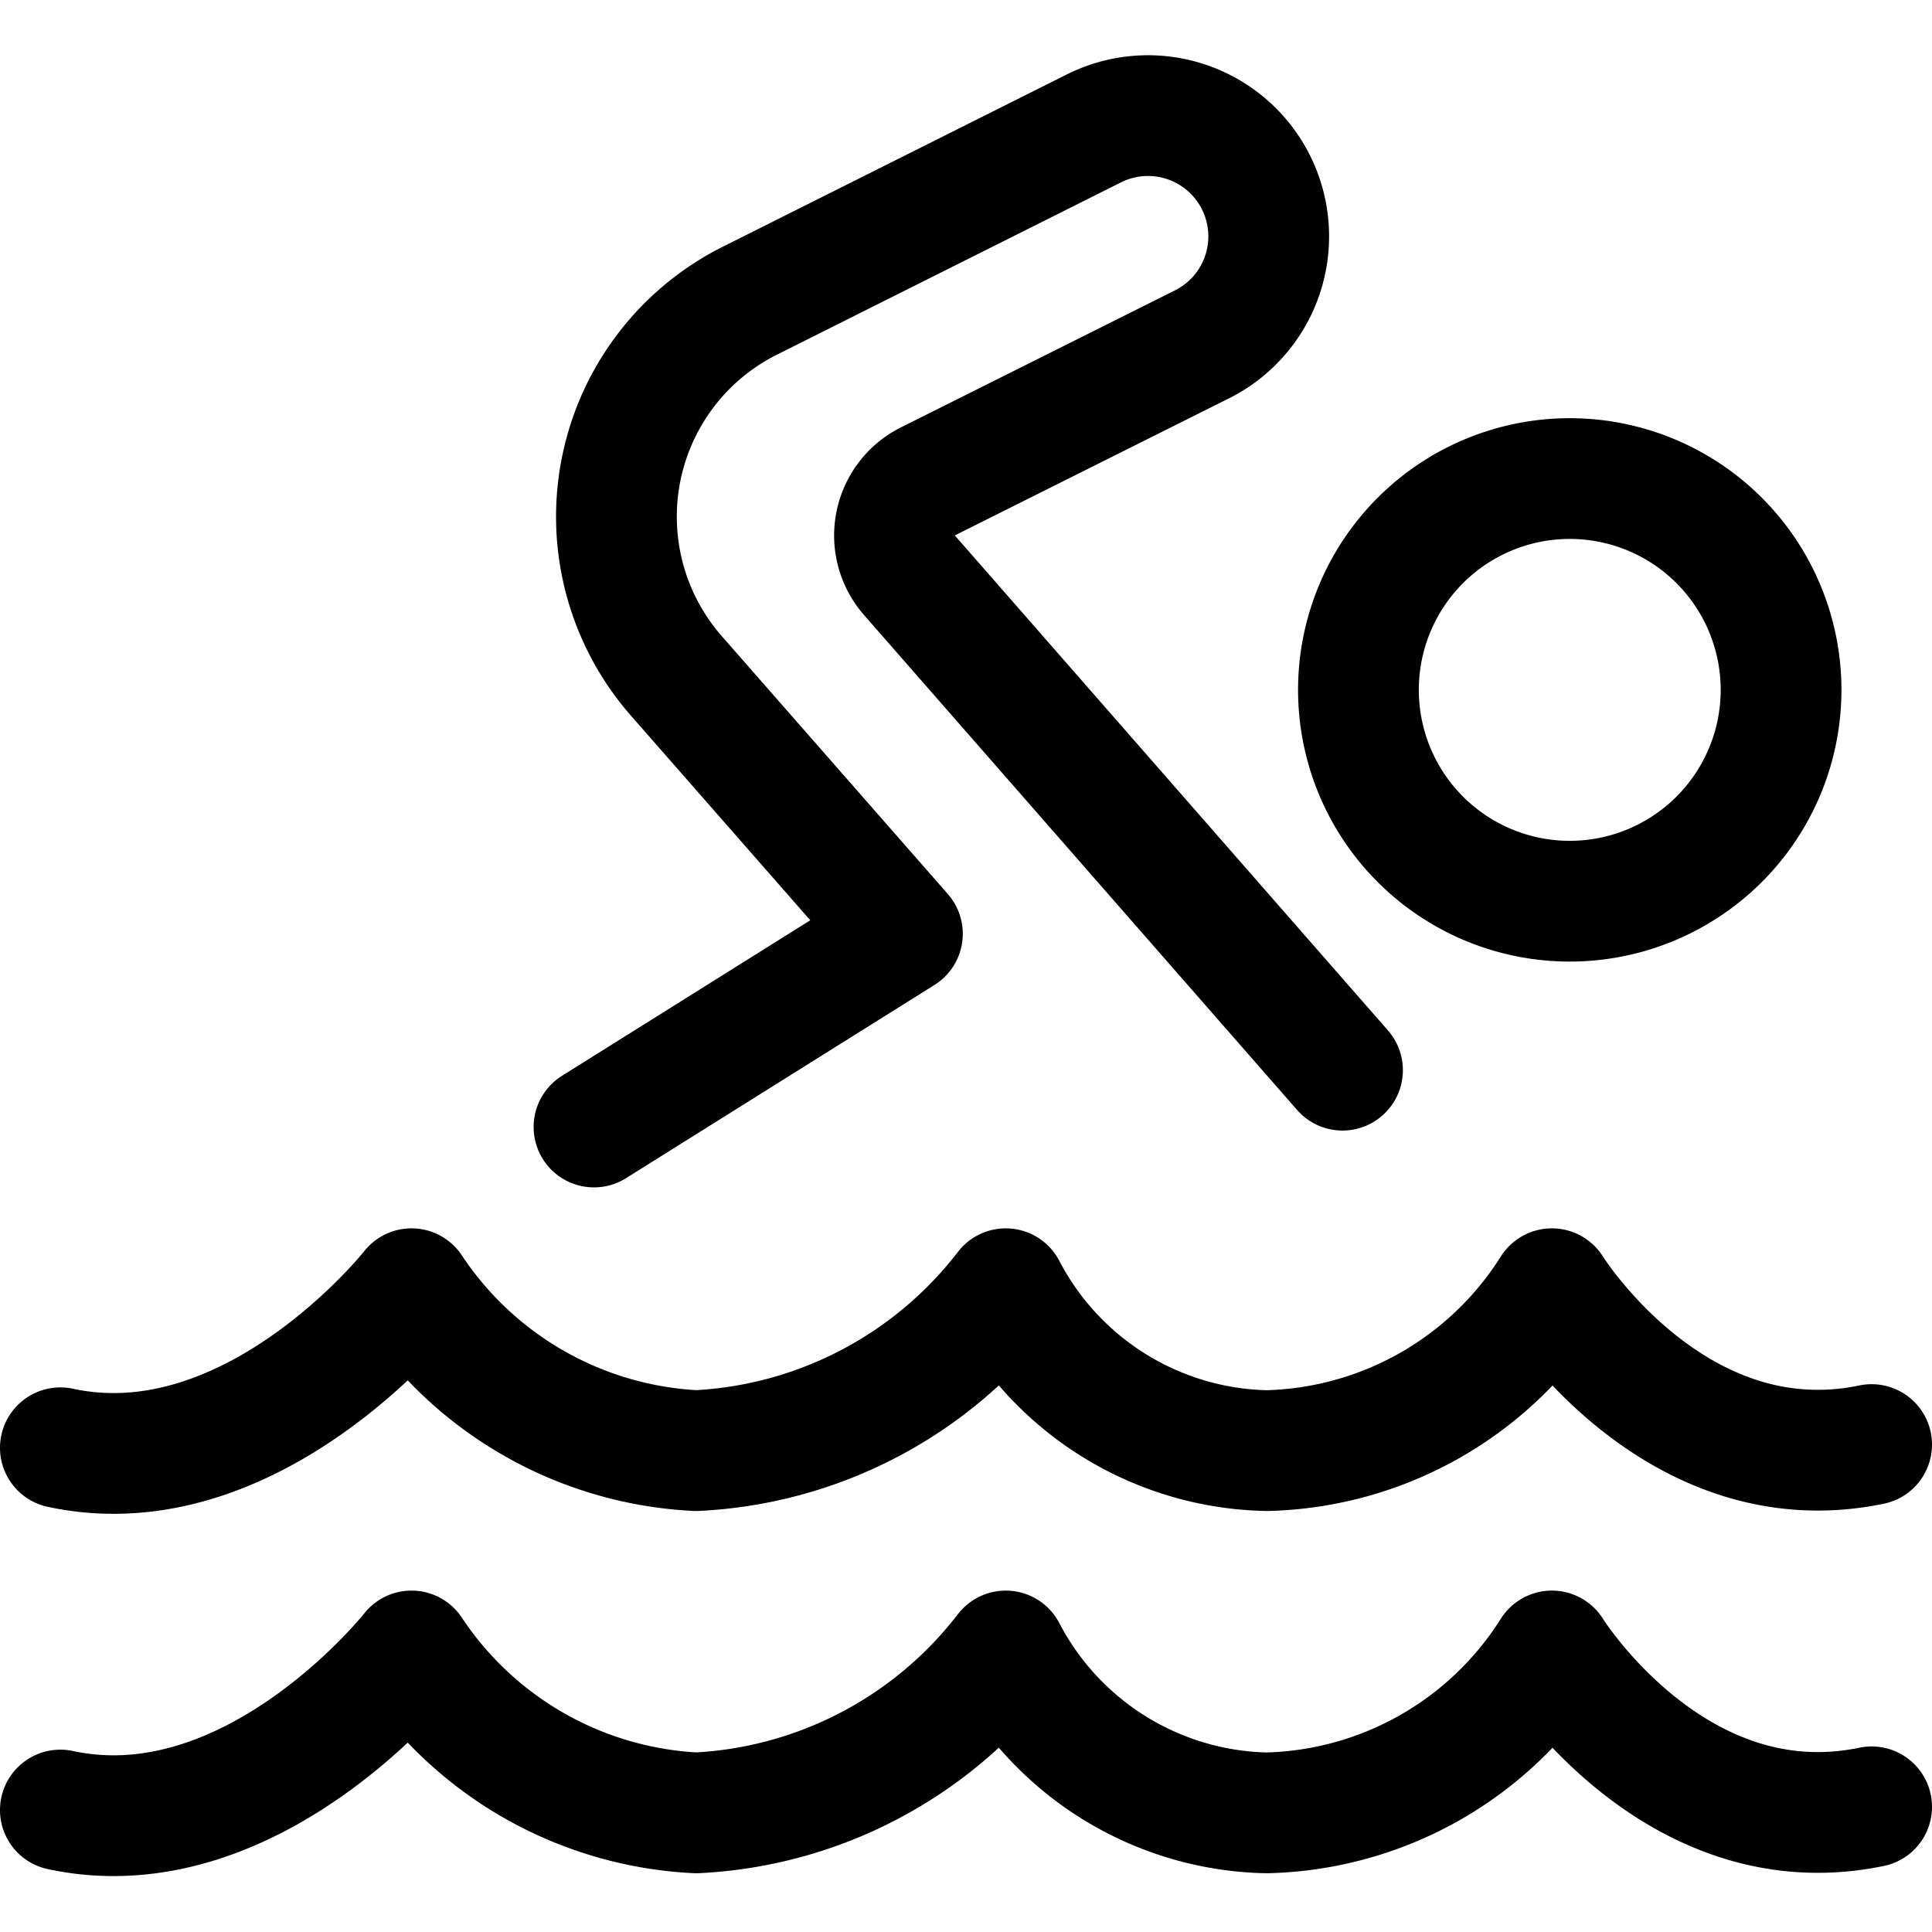
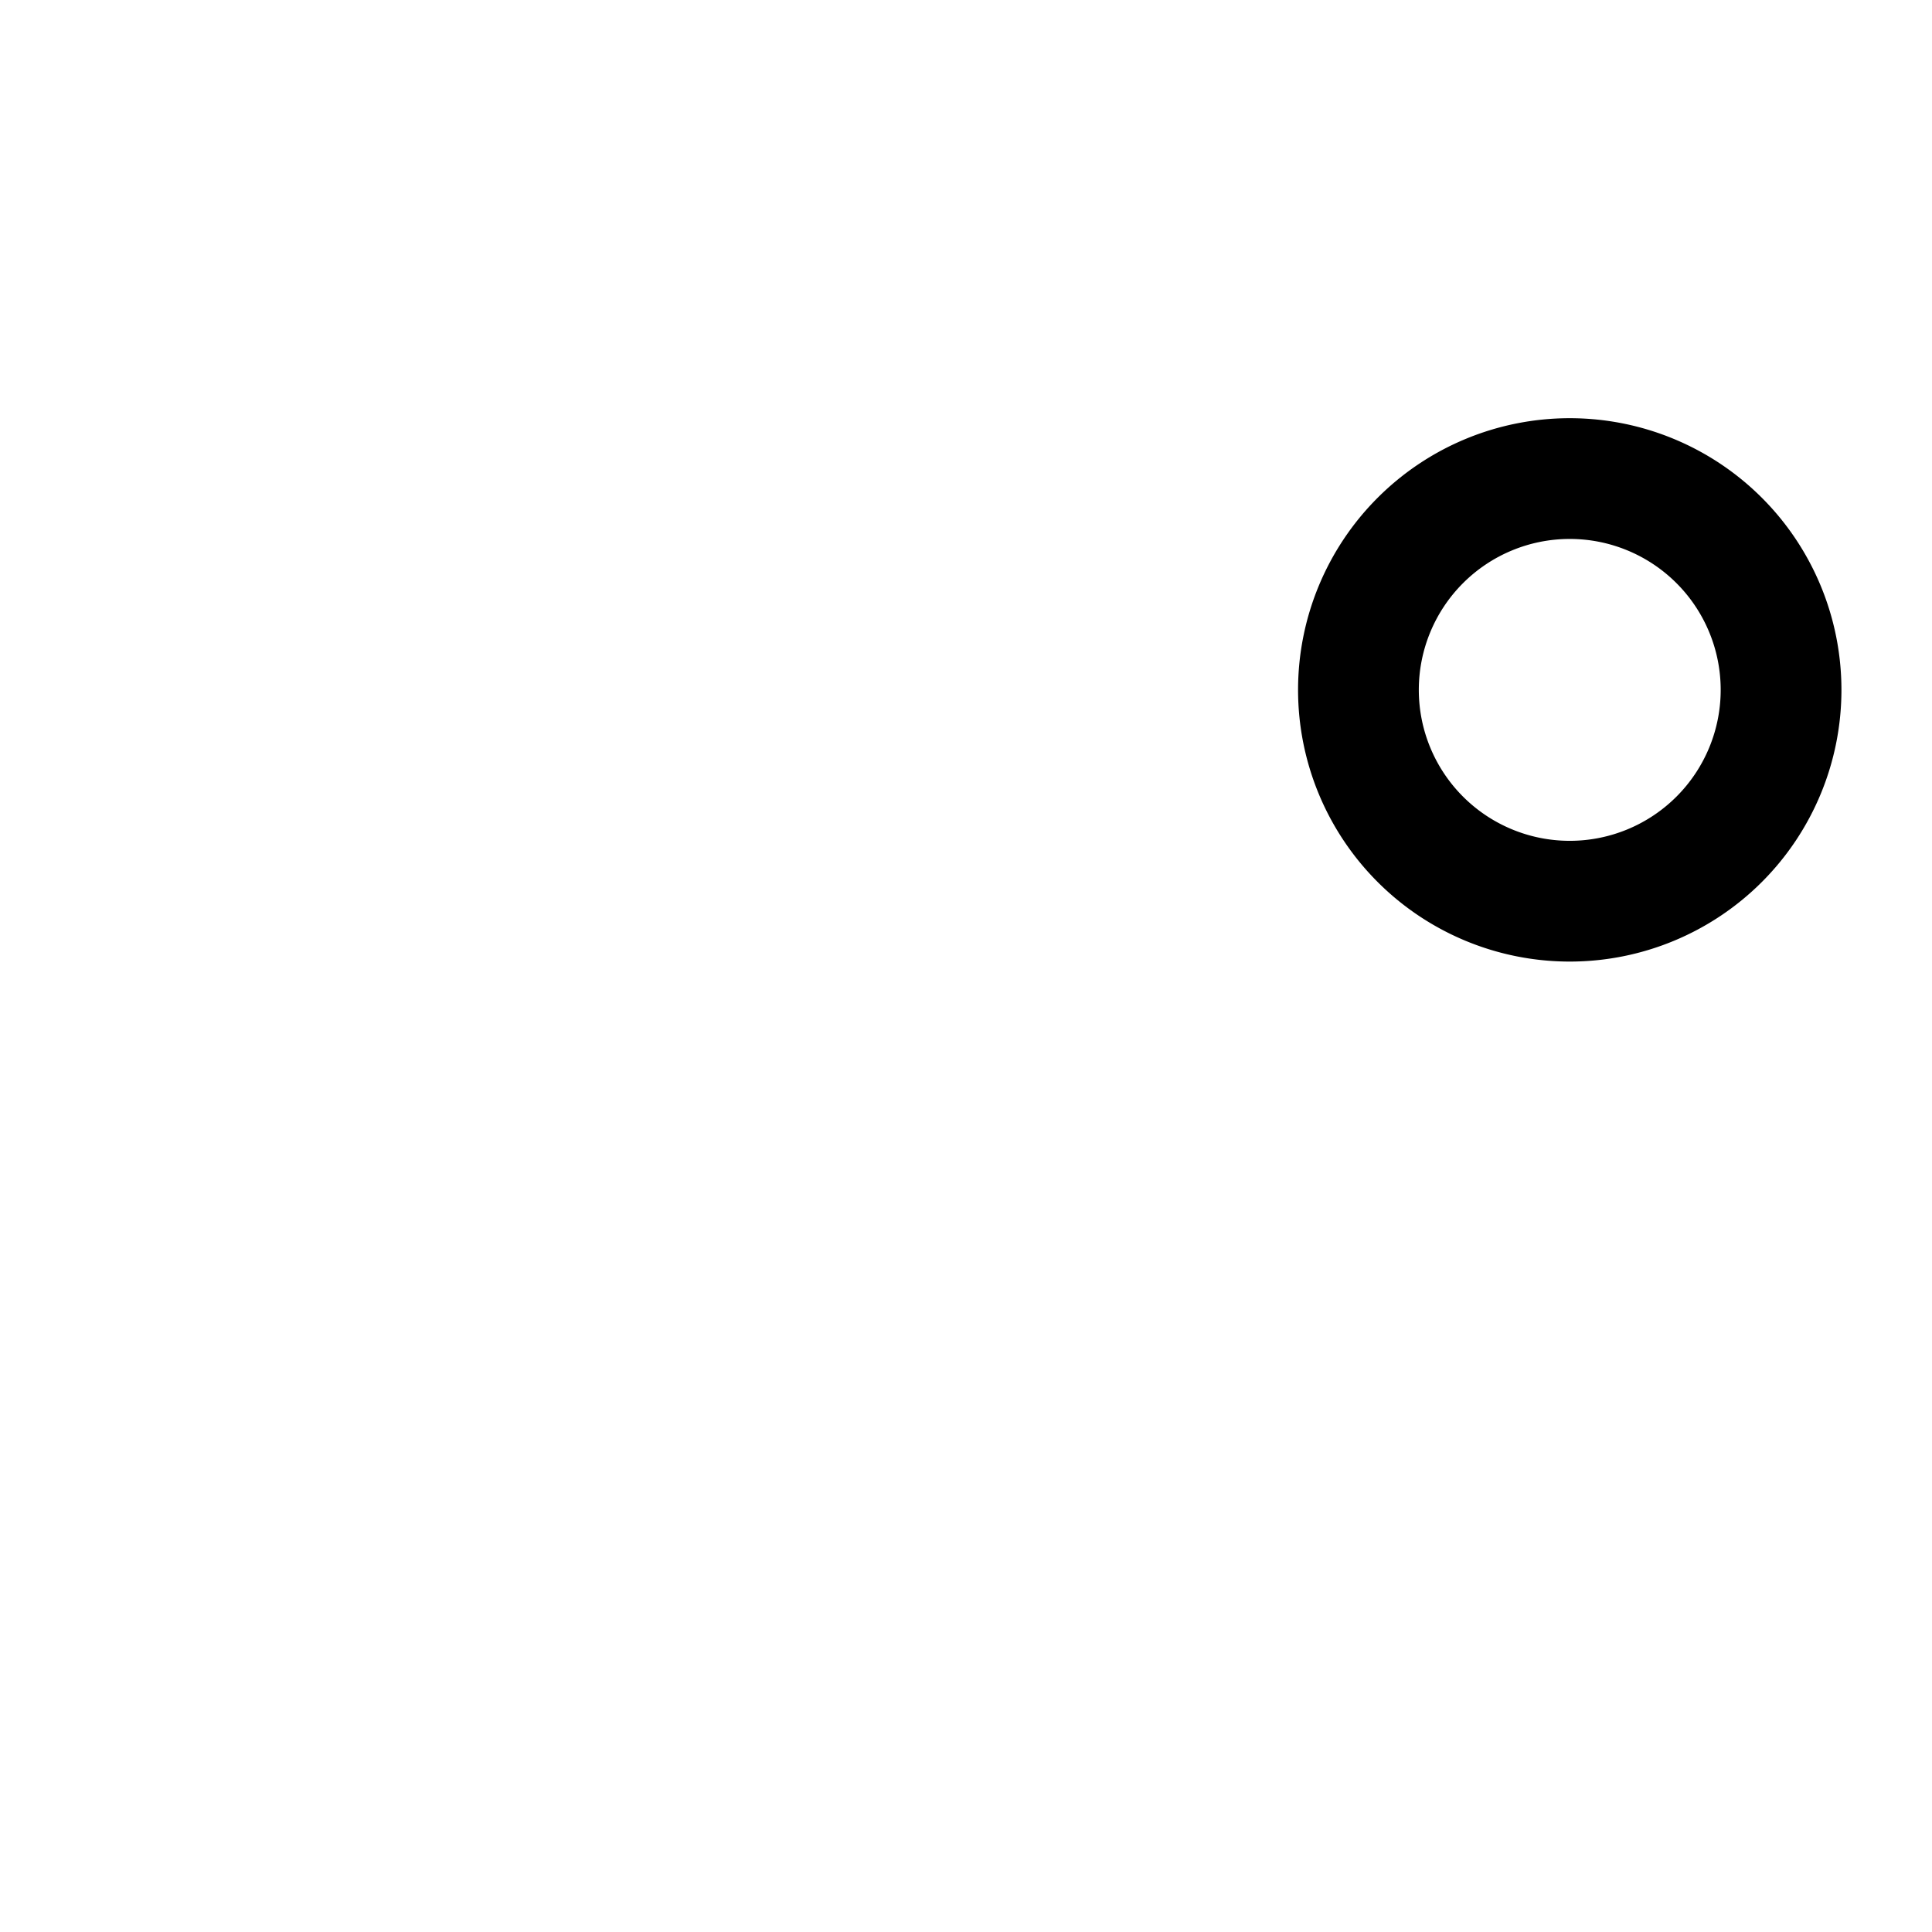
<svg xmlns="http://www.w3.org/2000/svg" viewBox="0 0 24 24" id="Swimming-Pool-Person--Streamline-Ultimate.svg" height="24" width="24">
  <desc>Swimming Pool Person Streamline Icon: https://streamlinehq.com</desc>
-   <path d="M23.25 22.445c-2.451 0.51 -3.972 -1.936 -3.972 -1.936h0a4.307 4.307 0 0 1 -3.542 2.011 3.74 3.74 0 0 1 -3.242 -2.011h0a5.168 5.168 0 0 1 -3.845 2.011 4.507 4.507 0 0 1 -3.537 -2.011h0S3.148 23 0.75 22.485" fill="none" stroke="#000000" stroke-linecap="round" stroke-linejoin="round" stroke-width="1.5" />
-   <path d="M23.25 17.945c-2.451 0.51 -3.972 -1.936 -3.972 -1.936h0a4.307 4.307 0 0 1 -3.542 2.011 3.74 3.74 0 0 1 -3.242 -2.011h0a5.168 5.168 0 0 1 -3.845 2.011 4.507 4.507 0 0 1 -3.537 -2.011h0S3.148 18.5 0.75 17.985" fill="none" stroke="#000000" stroke-linecap="round" stroke-linejoin="round" stroke-width="1.5" />
  <path d="M16.875 8.57a2.625 2.625 0 1 0 5.25 0 2.625 2.625 0 1 0 -5.25 0Z" fill="none" stroke="#000000" stroke-linecap="round" stroke-linejoin="round" stroke-width="1.5" />
-   <path d="m7.379 14 3.831 -2.4L8.4 8.394a3 3 0 0 1 0.916 -4.659L13.579 1.6a1.5 1.5 0 1 1 1.342 2.683l-3.4 1.7a0.751 0.751 0 0 0 -0.221 1.166l5.377 6.145" fill="none" stroke="#000000" stroke-linecap="round" stroke-linejoin="round" stroke-width="1.5" />
</svg>